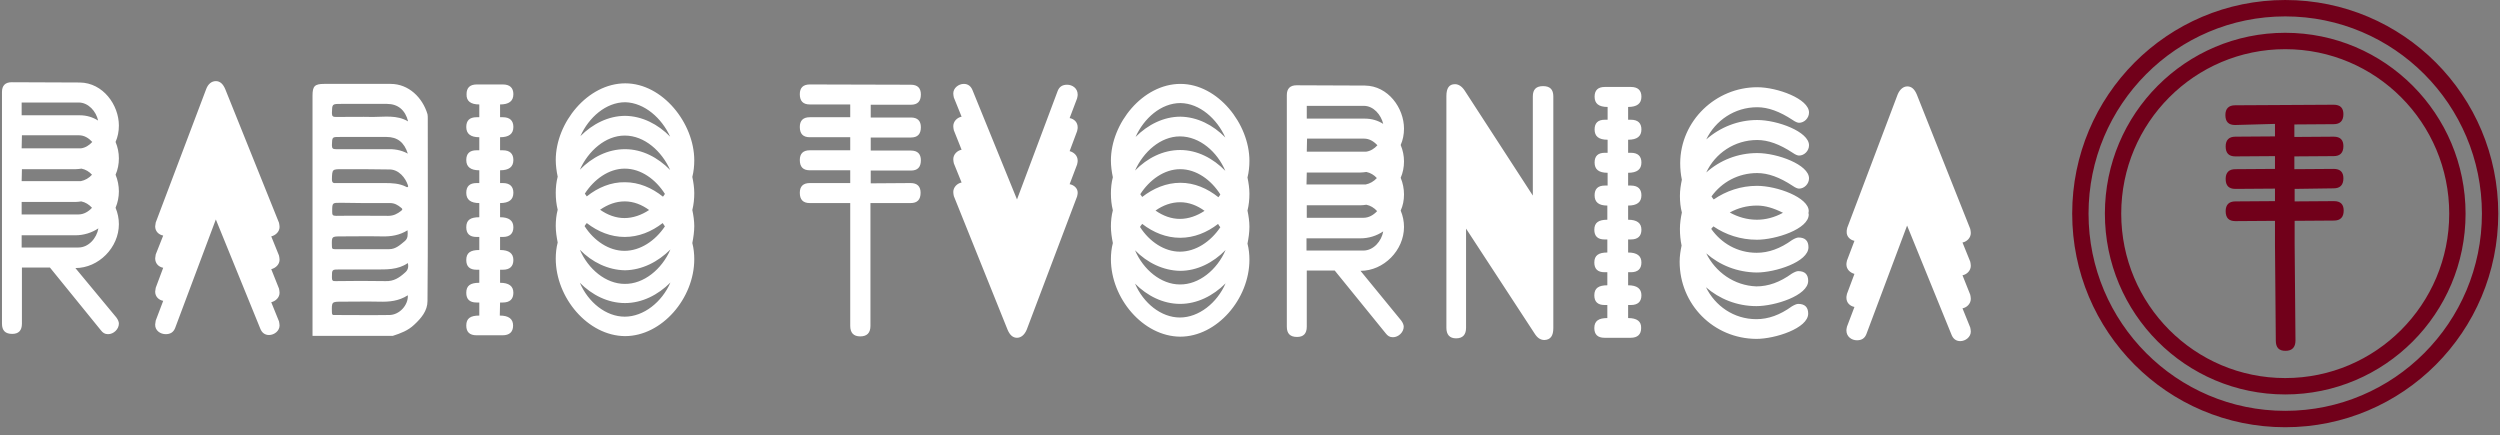
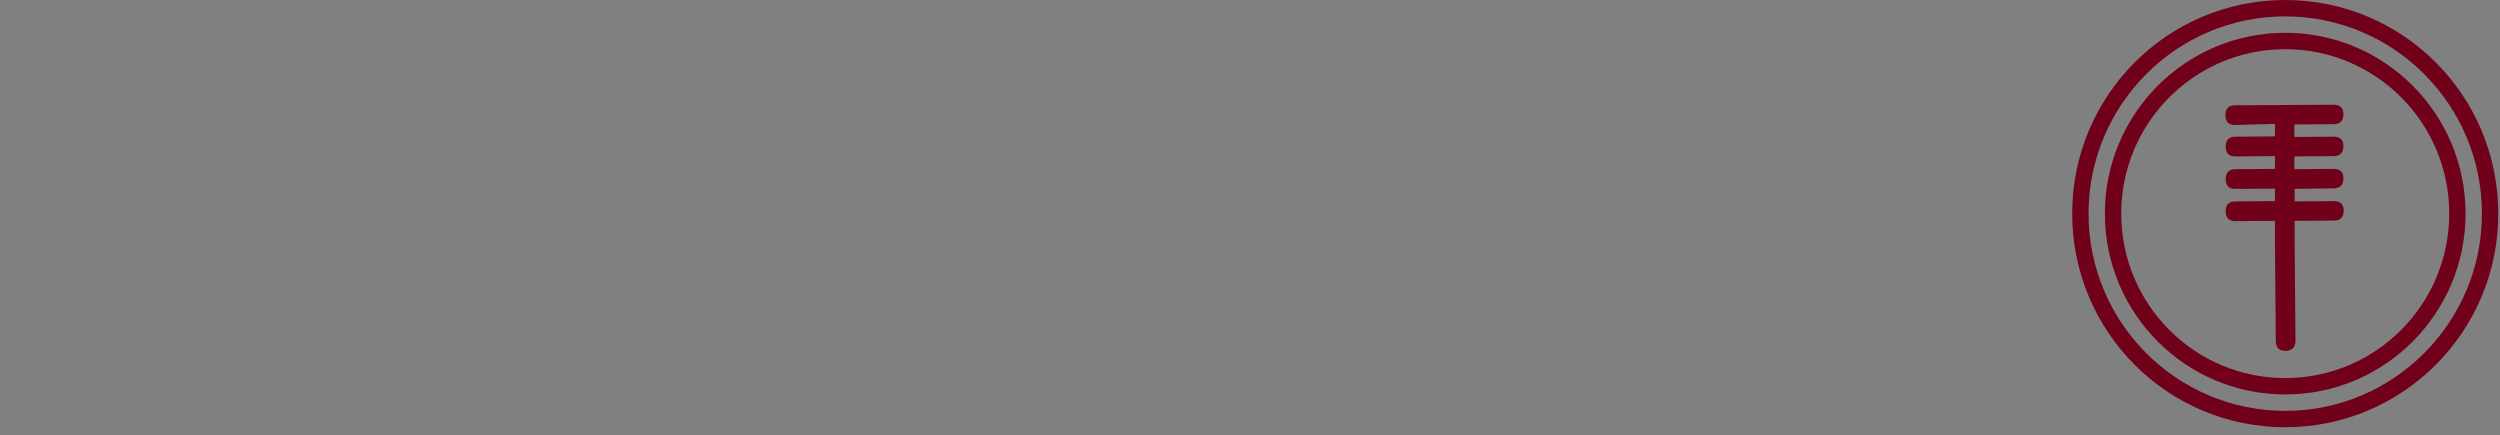
<svg xmlns="http://www.w3.org/2000/svg" width="316" height="55" viewBox="0 0 316 55" fill="none">
  <rect x="0" y="0" width="316" height="55" fill="#808080" stroke="none" />
  <path d="M288.853 0.001C273.971 0.001 261.925 12.079 261.925 27.002C261.925 41.923 273.971 54.002 288.853 54.002C303.735 54.002 315.78 41.923 315.78 27.002C315.78 12.079 303.735 0.001 288.853 0.001ZM288.853 51.93C275.126 51.93 263.991 40.765 263.991 27.002C263.991 13.238 275.126 2.073 288.853 2.073C302.579 2.073 313.714 13.238 313.714 27.002C313.714 40.765 302.579 51.93 288.853 51.93ZM288.853 4.145C276.282 4.145 266.057 14.362 266.057 27.002C266.057 39.606 276.247 49.858 288.853 49.858C301.423 49.858 311.648 39.641 311.648 27.002C311.648 14.397 301.458 4.145 288.853 4.145ZM288.853 47.787C277.402 47.787 268.123 38.483 268.123 27.002C268.123 15.52 277.402 6.216 288.853 6.216C300.303 6.216 309.582 15.52 309.582 27.002C309.582 38.483 300.303 47.787 288.853 47.787ZM295.015 25.422C295.856 25.422 296.241 25.843 296.241 26.615C296.241 27.458 295.821 27.879 295.015 27.879L290.043 27.914V30.899L290.078 34.936L290.113 39.009L290.148 43.047C290.148 43.89 289.728 44.346 288.888 44.346C288.047 44.346 287.662 43.925 287.662 43.047L287.627 39.009L287.592 34.936L287.557 30.899V27.914L282.55 27.949C281.709 27.949 281.324 27.528 281.324 26.686C281.324 25.878 281.744 25.457 282.55 25.457L287.557 25.422V23.841L282.55 23.877C281.709 23.877 281.324 23.455 281.324 22.613C281.324 21.805 281.744 21.384 282.55 21.384L287.557 21.349V19.734L282.55 19.769C281.709 19.769 281.324 19.347 281.324 18.505C281.324 17.697 281.744 17.276 282.55 17.276L287.557 17.241V15.661L282.515 15.801C281.674 15.801 281.289 15.38 281.289 14.537C281.289 13.73 281.709 13.308 282.515 13.308L294.98 13.238C295.821 13.238 296.206 13.659 296.206 14.432C296.206 15.274 295.786 15.696 294.98 15.696L290.008 15.731V17.311L294.98 17.276C295.821 17.276 296.206 17.697 296.206 18.47C296.206 19.312 295.786 19.734 294.98 19.734L290.008 19.769V21.384L294.98 21.349C295.821 21.349 296.206 21.77 296.206 22.542C296.206 23.385 295.786 23.806 294.98 23.806L290.043 23.877V25.457L295.015 25.422Z" fill="#71001A" />
-   <path d="M110.06 23.174V21.559H115.138C115.978 21.559 116.398 21.138 116.398 20.26C116.398 19.453 115.978 19.031 115.138 19.031H110.06V17.381H115.138C115.978 17.381 116.398 16.96 116.398 16.082C116.398 15.274 115.978 14.853 115.138 14.853H110.06V13.238H115.138C115.978 13.238 116.398 12.817 116.398 11.939C116.398 11.131 115.978 10.71 115.138 10.71L102.357 10.675C101.517 10.675 101.096 11.096 101.096 11.904C101.096 12.782 101.517 13.203 102.357 13.203H107.469V14.818H102.357C101.517 14.818 101.096 15.239 101.096 16.047C101.096 16.925 101.517 17.346 102.357 17.346H107.469V18.996H102.357C101.517 18.996 101.096 19.418 101.096 20.225C101.096 21.103 101.517 21.524 102.357 21.524H107.469V23.139H102.357C101.517 23.139 101.096 23.561 101.096 24.368C101.096 25.246 101.517 25.667 102.357 25.667H107.469V28.722V32.865V37.043V41.186C107.469 42.064 107.889 42.52 108.73 42.52C109.605 42.52 110.025 42.064 110.025 41.186V37.043V32.865V28.722V25.667H115.103C115.943 25.667 116.363 25.246 116.363 24.368C116.363 23.561 115.943 23.139 115.103 23.139L110.06 23.174ZM234.403 30.442L233.457 32.935C233.387 33.181 233.387 33.356 233.387 33.427C233.387 34.059 233.877 34.48 234.403 34.62L233.457 37.148C233.387 37.394 233.387 37.57 233.387 37.64C233.387 38.272 233.842 38.693 234.403 38.798L233.457 41.291C233.387 41.537 233.387 41.713 233.387 41.783C233.387 42.555 234.052 43.012 234.718 43.012C235.313 43.012 235.698 42.766 235.908 42.239L241.056 28.511L246.658 42.275C246.868 42.836 247.253 43.117 247.779 43.117C248.444 43.117 249.109 42.59 249.109 41.923C249.109 41.713 249.074 41.607 249.039 41.397L248.059 38.974C248.619 38.869 249.109 38.377 249.109 37.78C249.109 37.57 249.074 37.464 249.039 37.254L248.059 34.796C248.619 34.691 249.109 34.199 249.109 33.602C249.109 33.392 249.074 33.286 249.039 33.075L248.059 30.653C248.619 30.548 249.109 30.056 249.109 29.459C249.109 29.248 249.074 29.143 249.039 28.933L242.281 11.939C242.001 11.272 241.616 10.921 241.091 10.921C240.6 10.921 240.145 11.272 239.865 11.939L233.492 28.792C233.422 29.038 233.422 29.213 233.422 29.284C233.387 29.916 233.877 30.337 234.403 30.442ZM135.202 23.28L136.147 20.787C136.217 20.541 136.217 20.366 136.217 20.295C136.217 19.663 135.727 19.242 135.202 19.102L136.147 16.574C136.217 16.328 136.217 16.152 136.217 16.082C136.217 15.45 135.762 15.029 135.202 14.923L136.147 12.431C136.217 12.185 136.217 12.009 136.217 11.939C136.217 11.166 135.552 10.71 134.887 10.71C134.292 10.71 133.906 10.956 133.696 11.482L128.549 25.211L122.946 11.447C122.736 10.886 122.351 10.605 121.826 10.605C121.161 10.605 120.495 11.131 120.495 11.799C120.495 12.009 120.53 12.114 120.565 12.325L121.546 14.748C120.985 14.853 120.495 15.345 120.495 15.942C120.495 16.152 120.53 16.258 120.565 16.468L121.546 18.926C120.985 19.031 120.495 19.523 120.495 20.12C120.495 20.33 120.53 20.436 120.565 20.646L121.546 23.069C120.985 23.174 120.495 23.666 120.495 24.263C120.495 24.473 120.53 24.579 120.565 24.789L127.358 41.678C127.639 42.345 128.024 42.696 128.549 42.696C129.039 42.696 129.494 42.345 129.775 41.678L136.147 24.825C136.217 24.579 136.217 24.403 136.217 24.333C136.217 23.806 135.762 23.385 135.202 23.28ZM154.916 31.601C153.831 34.129 151.52 35.99 149.138 35.955C146.757 35.955 144.516 34.094 143.466 31.636C145.007 33.216 147.037 34.199 149.173 34.234C151.309 34.234 153.34 33.216 154.916 31.601ZM154.251 28.722C153.025 30.548 151.134 31.811 149.138 31.811C147.178 31.811 145.287 30.548 144.096 28.687C144.166 28.546 144.271 28.441 144.376 28.3C145.777 29.389 147.423 30.056 149.173 30.056C150.924 30.056 152.57 29.389 153.971 28.3C154.041 28.476 154.146 28.581 154.251 28.722ZM149.173 25.562C150.294 25.562 151.344 25.983 152.255 26.65C151.309 27.282 150.224 27.669 149.138 27.669C148.053 27.669 147.002 27.282 146.057 26.615C147.002 25.948 148.053 25.562 149.173 25.562ZM144.376 24.895C144.306 24.789 144.201 24.649 144.131 24.544C145.287 22.753 147.143 21.384 149.173 21.384C151.239 21.384 153.095 22.753 154.251 24.579C154.181 24.684 154.111 24.825 154.006 24.93C152.605 23.806 150.959 23.104 149.208 23.104C147.423 23.104 145.777 23.806 144.376 24.895ZM154.881 21.594C153.34 20.014 151.344 18.961 149.173 18.961C147.002 18.961 145.007 19.979 143.466 21.559C144.516 19.207 146.687 17.241 149.138 17.241C151.66 17.241 153.866 19.207 154.881 21.594ZM154.881 17.381C153.34 15.801 151.344 14.783 149.208 14.748C147.072 14.748 145.077 15.766 143.536 17.311C144.586 14.959 146.757 13.027 149.208 13.027C151.66 13.062 153.831 15.029 154.881 17.381ZM143.466 35.849C145.007 37.394 147.002 38.412 149.173 38.412C151.309 38.412 153.34 37.394 154.916 35.814C153.831 38.307 151.52 40.133 149.138 40.133C146.757 40.133 144.516 38.307 143.466 35.849ZM157.927 28.652C157.927 27.985 157.822 27.282 157.682 26.615C157.857 25.913 157.927 25.211 157.927 24.473C157.927 23.806 157.822 23.104 157.682 22.437C157.857 21.735 157.927 21.033 157.927 20.33C157.927 15.661 153.936 10.605 149.208 10.605C144.446 10.605 140.419 15.591 140.419 20.295C140.419 20.997 140.524 21.735 140.665 22.402C140.489 23.069 140.419 23.771 140.419 24.438C140.419 25.176 140.489 25.878 140.665 26.58C140.489 27.247 140.419 27.949 140.419 28.616C140.419 29.319 140.524 30.021 140.665 30.723C140.489 31.39 140.419 32.092 140.419 32.76C140.419 37.71 144.481 42.52 149.173 42.555C153.831 42.555 157.927 37.78 157.927 32.83C157.927 32.163 157.857 31.46 157.682 30.793C157.822 30.091 157.927 29.389 157.927 28.652ZM174.84 29.248C174.63 30.477 173.615 31.671 172.319 31.671H165.141V30.126H168.677H171.934C173.019 30.126 174 29.81 174.84 29.248ZM174.84 15.661C174.175 15.239 173.405 14.994 172.529 14.994H165.176V13.379H172.389C173.615 13.379 174.56 14.502 174.84 15.661ZM165.211 17.521H172.424C173.089 17.521 173.65 17.873 174.105 18.364C173.72 18.785 173.229 19.102 172.669 19.172C172.634 19.172 172.599 19.172 172.529 19.172H165.176L165.211 17.521ZM165.176 21.805H168.712H171.969C172.214 21.805 172.459 21.77 172.704 21.735C173.229 21.84 173.685 22.121 174.035 22.507C173.65 22.929 173.159 23.209 172.634 23.315C172.599 23.315 172.564 23.315 172.494 23.315H165.141L165.176 21.805ZM165.176 25.948H168.712H171.969C172.214 25.948 172.459 25.913 172.704 25.878C173.229 25.983 173.685 26.264 174.07 26.685C173.615 27.177 173.019 27.528 172.354 27.528H165.176V25.948ZM177.466 24.579C177.466 23.877 177.326 23.139 177.046 22.472C177.326 21.84 177.466 21.138 177.466 20.401C177.466 19.698 177.326 18.996 177.046 18.329C177.326 17.697 177.466 16.995 177.466 16.258C177.466 13.659 175.471 10.851 172.529 10.815L163.88 10.78C163.075 10.78 162.655 11.202 162.655 12.009V16.152V20.33V24.473V28.827V32.97V37.148V41.291C162.655 42.169 163.075 42.59 163.95 42.59C164.756 42.59 165.176 42.169 165.176 41.291V37.148V34.199H168.712L175.155 42.134C175.4 42.45 175.646 42.626 176.066 42.626C176.766 42.626 177.431 41.994 177.431 41.291C177.431 41.081 177.326 40.8 177.116 40.519L171.969 34.234C174.91 34.234 177.466 31.636 177.466 28.687C177.466 27.985 177.326 27.282 177.046 26.615C177.326 26.018 177.466 25.316 177.466 24.579ZM196.34 41.467V37.324V33.146V29.003V24.649V20.506V16.328V12.185C196.34 11.307 195.92 10.886 195.045 10.886C194.169 10.886 193.749 11.307 193.749 12.185V16.328V20.506V24.649V24.719L185.135 11.447C184.785 10.921 184.365 10.64 183.909 10.64C183.174 10.64 182.824 11.131 182.824 12.15V16.293V20.471V24.614V28.968V33.111V37.289V41.432C182.824 42.31 183.244 42.766 184.049 42.766C184.89 42.766 185.31 42.31 185.31 41.432V37.289V33.111V28.968V28.897L193.959 42.134C194.309 42.696 194.694 42.977 195.22 42.977C195.99 42.942 196.34 42.45 196.34 41.467ZM205.794 40.203V38.553H206.145C207.02 38.553 207.475 38.131 207.475 37.324C207.475 36.481 206.915 36.06 205.794 36.06V34.41H206.145C207.02 34.41 207.475 33.988 207.475 33.181C207.475 32.338 206.915 31.917 205.794 31.917V30.267H206.145C207.02 30.267 207.475 29.845 207.475 29.038C207.475 28.195 206.915 27.774 205.794 27.774V25.983C206.915 25.983 207.475 25.562 207.475 24.684C207.475 23.877 207.02 23.455 206.145 23.455H205.794V21.84C206.915 21.84 207.475 21.419 207.475 20.541C207.475 19.733 207.02 19.312 206.145 19.312H205.794V17.662C206.915 17.662 207.475 17.241 207.475 16.363C207.475 15.555 207.02 15.134 206.145 15.134H205.794V13.519C206.915 13.519 207.475 13.098 207.475 12.22C207.475 11.412 207.02 10.991 206.145 10.991H202.853C201.978 10.991 201.557 11.412 201.557 12.22C201.557 13.098 202.083 13.519 203.203 13.519V15.134H202.853C201.978 15.134 201.557 15.555 201.557 16.363C201.557 17.241 202.083 17.662 203.203 17.662V19.312H202.853C201.978 19.312 201.557 19.733 201.557 20.541C201.557 21.419 202.083 21.84 203.203 21.84V23.455H202.853C201.978 23.455 201.557 23.877 201.557 24.684C201.557 25.562 202.083 25.983 203.168 25.983V27.774C202.083 27.774 201.522 28.125 201.522 29.038C201.522 29.845 201.943 30.267 202.818 30.267H203.168V31.917C202.083 31.917 201.522 32.268 201.522 33.181C201.522 33.988 201.943 34.41 202.818 34.41H203.168V36.06C202.083 36.06 201.522 36.411 201.522 37.324C201.522 38.131 201.943 38.553 202.818 38.553H203.168V40.203C202.083 40.203 201.522 40.554 201.522 41.467C201.522 42.275 201.943 42.696 202.818 42.696H206.11C206.985 42.696 207.44 42.275 207.44 41.467C207.475 40.624 206.915 40.203 205.794 40.203ZM218.645 26.861C219.661 26.299 220.816 25.983 222.077 25.983C223.127 25.983 224.178 26.299 225.368 26.896C224.283 27.493 223.162 27.774 222.077 27.774C220.816 27.774 219.661 27.423 218.645 26.861ZM215.669 32.022C217.385 33.532 219.591 34.41 222.042 34.445C224.388 34.445 228.59 33.111 228.59 31.25C228.59 30.442 228.17 30.021 227.329 30.021C227.154 30.021 226.874 30.126 226.524 30.337C225.018 31.425 223.548 31.952 222.042 31.952C219.591 31.952 217.56 30.723 216.299 28.933C216.369 28.827 216.474 28.722 216.579 28.616C218.12 29.67 220.011 30.302 222.077 30.302C224.423 30.302 228.625 28.968 228.625 27.107C228.625 27.037 228.59 27.001 228.59 26.931C228.59 26.861 228.625 26.756 228.625 26.685C228.625 24.965 224.633 23.49 222.077 23.49C220.081 23.49 218.19 24.122 216.614 25.211C216.509 25.07 216.404 24.965 216.334 24.825C217.63 23.034 219.696 21.875 222.112 21.875C223.478 21.875 224.948 22.402 226.594 23.49C226.944 23.736 227.224 23.841 227.399 23.841C228.065 23.841 228.66 23.245 228.66 22.542C228.66 20.822 224.668 19.347 222.112 19.347C219.661 19.347 217.385 20.26 215.669 21.805C216.79 19.382 219.241 17.697 222.112 17.697C223.478 17.697 224.948 18.224 226.594 19.312C226.944 19.558 227.224 19.663 227.399 19.663C228.065 19.663 228.66 19.066 228.66 18.364C228.66 16.644 224.668 15.169 222.112 15.169C219.696 15.169 217.42 16.082 215.669 17.627C216.825 15.239 219.241 13.554 222.112 13.554C223.478 13.554 224.948 14.081 226.594 15.169C226.944 15.415 227.224 15.52 227.399 15.52C228.065 15.52 228.66 14.923 228.66 14.221C228.66 12.501 224.668 11.026 222.112 11.026C216.895 11.026 212.412 15.239 212.377 20.611C212.377 21.349 212.447 22.051 212.588 22.718C212.447 23.385 212.342 24.052 212.342 24.754C212.342 25.492 212.412 26.194 212.588 26.861C212.447 27.528 212.342 28.23 212.342 28.933C212.342 29.67 212.412 30.372 212.553 31.039C212.412 31.706 212.307 32.373 212.307 33.075C212.307 38.483 216.579 42.801 222.007 42.836C224.353 42.836 228.555 41.502 228.555 39.641C228.555 38.834 228.135 38.412 227.294 38.412C227.119 38.412 226.839 38.518 226.489 38.728C224.983 39.817 223.513 40.343 222.007 40.343C219.136 40.343 216.789 38.658 215.634 36.306C217.315 37.78 219.556 38.693 222.007 38.693C224.353 38.693 228.555 37.359 228.555 35.498C228.555 34.691 228.135 34.269 227.294 34.269C227.119 34.269 226.839 34.375 226.489 34.585C224.983 35.674 223.513 36.2 222.007 36.2C219.171 36.095 216.825 34.375 215.669 32.022ZM39.503 42.415C39.503 38.377 39.503 34.304 39.503 30.267C39.503 27.458 39.503 24.649 39.503 21.875C39.503 18.61 39.503 15.345 39.503 12.079C39.503 10.886 39.783 10.605 40.974 10.605C43.775 10.605 46.576 10.605 49.378 10.605C51.654 10.605 53.404 12.325 54.035 14.432C54.07 14.607 54.07 14.783 54.07 14.959C54.07 22.648 54.105 30.337 54.035 38.061C54.035 39.29 53.229 40.238 52.354 41.046C51.584 41.783 50.638 42.134 49.658 42.45H39.503V42.415ZM51.549 37.324C50.393 38.061 49.203 38.166 47.942 38.131C46.366 38.096 44.825 38.131 43.25 38.131C41.919 38.131 41.919 38.131 41.954 39.466C41.954 39.746 42.024 39.852 42.304 39.817C44.615 39.817 46.891 39.852 49.203 39.817C50.463 39.817 51.619 38.588 51.549 37.324ZM45.911 21.384C45.036 21.384 44.125 21.384 43.25 21.384C41.989 21.384 41.989 21.384 41.954 22.648C41.954 23.104 42.129 23.174 42.479 23.139C44.545 23.139 46.576 23.139 48.642 23.139C49.553 23.139 50.463 23.174 51.303 23.596C51.373 23.631 51.444 23.701 51.549 23.631C51.619 23.561 51.584 23.49 51.549 23.385C51.268 22.542 50.428 21.349 49.097 21.419C48.047 21.419 46.962 21.384 45.911 21.384ZM51.514 29.108C50.498 29.74 49.413 29.916 48.257 29.88C46.541 29.845 44.825 29.88 43.145 29.88C41.919 29.88 41.919 29.88 41.954 31.109C41.954 31.39 41.989 31.495 42.304 31.495C44.615 31.495 46.891 31.495 49.203 31.495C50.008 31.495 50.568 30.969 51.163 30.477C51.584 30.126 51.549 29.67 51.514 29.108ZM51.584 15.345C51.233 13.905 50.288 13.133 48.922 13.133C46.996 13.133 45.071 13.133 43.145 13.133C41.954 13.133 41.989 13.133 41.954 14.291C41.954 14.713 42.094 14.783 42.479 14.783C44.02 14.783 45.596 14.748 47.136 14.783C48.607 14.783 50.148 14.502 51.584 15.345ZM51.549 33.251C50.288 34.129 48.817 34.059 47.382 34.059C45.911 34.059 44.44 34.059 42.935 34.059C41.954 34.059 41.954 34.059 41.954 35.042C41.954 35.428 42.024 35.568 42.444 35.533C44.545 35.498 46.646 35.498 48.747 35.533C49.763 35.568 50.463 35.112 51.163 34.48C51.514 34.199 51.689 33.813 51.549 33.251ZM51.549 19.418C51.093 17.978 50.218 17.311 48.852 17.311C46.926 17.311 44.965 17.311 43.04 17.311C41.954 17.311 41.989 17.276 41.954 18.364C41.954 18.785 42.094 18.856 42.479 18.856C44.58 18.856 46.716 18.856 48.817 18.856C49.763 18.821 50.638 18.926 51.549 19.418ZM45.876 25.667C44.965 25.632 44.02 25.667 43.11 25.632C41.989 25.632 41.989 25.597 41.989 26.756C41.989 27.142 42.024 27.282 42.479 27.282C44.685 27.247 46.891 27.282 49.097 27.282C49.728 27.282 50.218 27.037 50.708 26.65C50.918 26.475 50.883 26.404 50.708 26.264C50.288 25.913 49.868 25.667 49.307 25.667C48.152 25.667 46.996 25.667 45.876 25.667ZM12.436 28.862C12.226 30.091 11.21 31.285 9.914 31.285H2.736V29.74H6.273H9.529C10.58 29.74 11.595 29.424 12.436 28.862ZM12.401 15.239C11.735 14.818 10.965 14.572 10.089 14.572H2.736V12.957H9.949C11.175 12.957 12.155 14.081 12.401 15.239ZM2.771 17.1H9.984C10.65 17.1 11.21 17.451 11.665 17.943C11.28 18.364 10.79 18.68 10.23 18.75C10.195 18.75 10.16 18.75 10.089 18.75H2.736L2.771 17.1ZM2.771 21.384H6.308H9.564C9.809 21.384 10.055 21.349 10.3 21.314C10.825 21.419 11.28 21.7 11.63 22.086C11.245 22.507 10.755 22.788 10.23 22.893C10.195 22.893 10.16 22.893 10.089 22.893H2.736L2.771 21.384ZM2.736 25.527H6.273H9.529C9.774 25.527 10.02 25.492 10.265 25.456C10.79 25.562 11.245 25.843 11.63 26.264C11.175 26.756 10.58 27.107 9.914 27.107H2.736V25.527ZM15.027 24.192C15.027 23.49 14.887 22.753 14.607 22.086C14.887 21.454 15.027 20.752 15.027 20.014C15.027 19.312 14.887 18.61 14.607 17.943C14.887 17.311 15.027 16.609 15.027 15.871C15.027 13.273 13.031 10.464 10.089 10.429L1.476 10.394C0.67 10.394 0.25 10.815 0.25 11.623V15.766V19.944V24.087V28.441V32.584V36.762V40.905C0.25 41.783 0.67 42.204 1.546 42.204C2.351 42.204 2.771 41.783 2.771 40.905V36.762V33.813H6.308L12.751 41.748C12.996 42.064 13.241 42.239 13.661 42.239C14.361 42.239 15.027 41.607 15.027 40.905C15.027 40.694 14.922 40.414 14.712 40.133L9.529 33.883C12.471 33.883 15.027 31.285 15.027 28.336C15.027 27.633 14.887 26.931 14.607 26.264C14.887 25.597 15.027 24.895 15.027 24.192ZM20.629 29.775C20.069 29.67 19.614 29.248 19.614 28.616C19.614 28.546 19.649 28.406 19.684 28.125L26.057 11.272C26.302 10.605 26.757 10.254 27.282 10.254C27.808 10.254 28.193 10.605 28.473 11.272L35.266 28.16C35.301 28.371 35.336 28.511 35.336 28.687C35.336 29.284 34.846 29.74 34.286 29.88L35.266 32.303C35.301 32.514 35.336 32.654 35.336 32.83C35.336 33.427 34.846 33.883 34.286 34.023L35.266 36.481C35.301 36.692 35.336 36.832 35.336 37.008C35.336 37.605 34.846 38.061 34.286 38.202L35.266 40.624C35.301 40.835 35.336 40.975 35.336 41.151C35.336 41.818 34.671 42.345 34.005 42.345C33.48 42.345 33.095 42.064 32.885 41.502L27.282 27.739L22.135 41.467C21.925 41.994 21.54 42.239 20.945 42.239C20.279 42.239 19.579 41.783 19.614 41.011C19.614 40.94 19.649 40.8 19.684 40.519L20.629 38.026C20.069 37.921 19.614 37.499 19.614 36.867C19.614 36.797 19.649 36.657 19.684 36.376L20.629 33.848C20.069 33.743 19.614 33.321 19.614 32.654C19.614 32.584 19.649 32.444 19.684 32.163L20.629 29.775ZM63.174 39.887C64.294 39.887 64.855 40.308 64.855 41.151C64.855 41.959 64.4 42.38 63.524 42.38H60.233C59.357 42.38 58.937 41.959 58.937 41.151C58.937 40.238 59.462 39.887 60.583 39.887V38.237H60.233C59.357 38.237 58.937 37.815 58.937 37.008C58.937 36.095 59.462 35.744 60.583 35.744V34.094H60.233C59.357 34.094 58.937 33.672 58.937 32.865C58.937 31.952 59.462 31.601 60.583 31.601V29.951H60.233C59.357 29.951 58.937 29.529 58.937 28.722C58.937 27.809 59.462 27.458 60.583 27.458V25.667C59.497 25.667 58.937 25.246 58.937 24.368C58.937 23.561 59.357 23.139 60.233 23.139H60.583V21.524C59.497 21.524 58.937 21.103 58.937 20.225C58.937 19.418 59.357 18.996 60.233 18.996H60.583V17.346C59.497 17.346 58.937 16.925 58.937 16.047C58.937 15.239 59.357 14.818 60.233 14.818H60.583V13.203C59.497 13.203 58.937 12.782 58.972 11.904C58.972 11.096 59.392 10.675 60.268 10.675H63.559C64.434 10.675 64.89 11.096 64.89 11.904C64.89 12.782 64.329 13.203 63.209 13.203V14.818H63.559C64.434 14.818 64.89 15.239 64.89 16.047C64.89 16.925 64.329 17.346 63.209 17.346V18.996H63.559C64.434 18.996 64.89 19.418 64.89 20.225C64.89 21.103 64.329 21.524 63.209 21.524V23.139H63.559C64.434 23.139 64.89 23.561 64.89 24.368C64.89 25.246 64.329 25.667 63.209 25.667V27.458C64.329 27.458 64.89 27.879 64.89 28.722C64.89 29.529 64.434 29.951 63.559 29.951H63.209V31.601C64.329 31.601 64.89 32.022 64.89 32.865C64.89 33.672 64.434 34.094 63.559 34.094H63.209V35.744C64.329 35.744 64.89 36.165 64.89 37.008C64.89 37.815 64.434 38.237 63.559 38.237H63.209L63.174 39.887ZM84.744 31.531C83.658 34.059 81.347 35.919 78.966 35.884C76.585 35.884 74.344 34.023 73.294 31.566C74.834 33.146 76.865 34.129 79.001 34.164C81.137 34.129 83.168 33.111 84.744 31.531ZM84.043 28.616C82.818 30.442 80.927 31.706 78.931 31.706C76.97 31.706 75.079 30.442 73.889 28.581C73.959 28.441 74.064 28.336 74.169 28.195C75.57 29.284 77.215 29.951 78.966 29.951C80.717 29.951 82.363 29.284 83.763 28.195C83.868 28.371 83.974 28.511 84.043 28.616ZM78.966 25.456C80.087 25.456 81.137 25.878 82.048 26.545C81.102 27.177 80.017 27.563 78.931 27.563C77.846 27.563 76.795 27.177 75.85 26.51C76.83 25.843 77.846 25.456 78.966 25.456ZM74.169 24.825C74.099 24.719 73.994 24.579 73.924 24.473C75.079 22.683 76.935 21.314 78.966 21.314C81.032 21.314 82.888 22.683 84.043 24.509C83.974 24.614 83.903 24.754 83.798 24.86C82.398 23.736 80.752 23.034 79.001 23.034C77.25 22.999 75.57 23.701 74.169 24.825ZM84.709 21.489C83.168 19.909 81.172 18.856 79.001 18.856C76.83 18.856 74.834 19.874 73.294 21.454C74.344 19.102 76.515 17.135 78.966 17.135C81.487 17.135 83.658 19.137 84.709 21.489ZM84.709 17.276C83.168 15.696 81.172 14.678 79.036 14.643C76.9 14.643 74.904 15.661 73.364 17.206C74.414 14.853 76.585 12.922 79.036 12.922C81.487 12.992 83.658 14.959 84.709 17.276ZM73.294 35.744C74.834 37.289 76.83 38.307 79.001 38.307C81.137 38.307 83.168 37.289 84.744 35.709C83.658 38.202 81.347 40.027 78.966 40.027C76.585 40.027 74.344 38.202 73.294 35.744ZM87.755 28.581C87.755 27.914 87.65 27.212 87.51 26.545C87.685 25.843 87.755 25.14 87.755 24.403C87.755 23.736 87.65 23.034 87.51 22.367C87.685 21.665 87.755 20.962 87.755 20.26C87.755 15.591 83.763 10.534 79.036 10.534C74.274 10.534 70.247 15.52 70.247 20.225C70.247 20.927 70.352 21.665 70.492 22.332C70.317 22.999 70.247 23.701 70.247 24.368C70.247 25.105 70.317 25.808 70.492 26.51C70.317 27.177 70.247 27.879 70.247 28.546C70.247 29.248 70.352 29.951 70.492 30.653C70.317 31.32 70.247 32.022 70.247 32.689C70.247 37.64 74.309 42.45 79.001 42.485C83.658 42.485 87.755 37.71 87.755 32.76C87.755 32.092 87.685 31.39 87.51 30.723C87.65 29.986 87.755 29.284 87.755 28.581Z" fill="white" />
</svg>